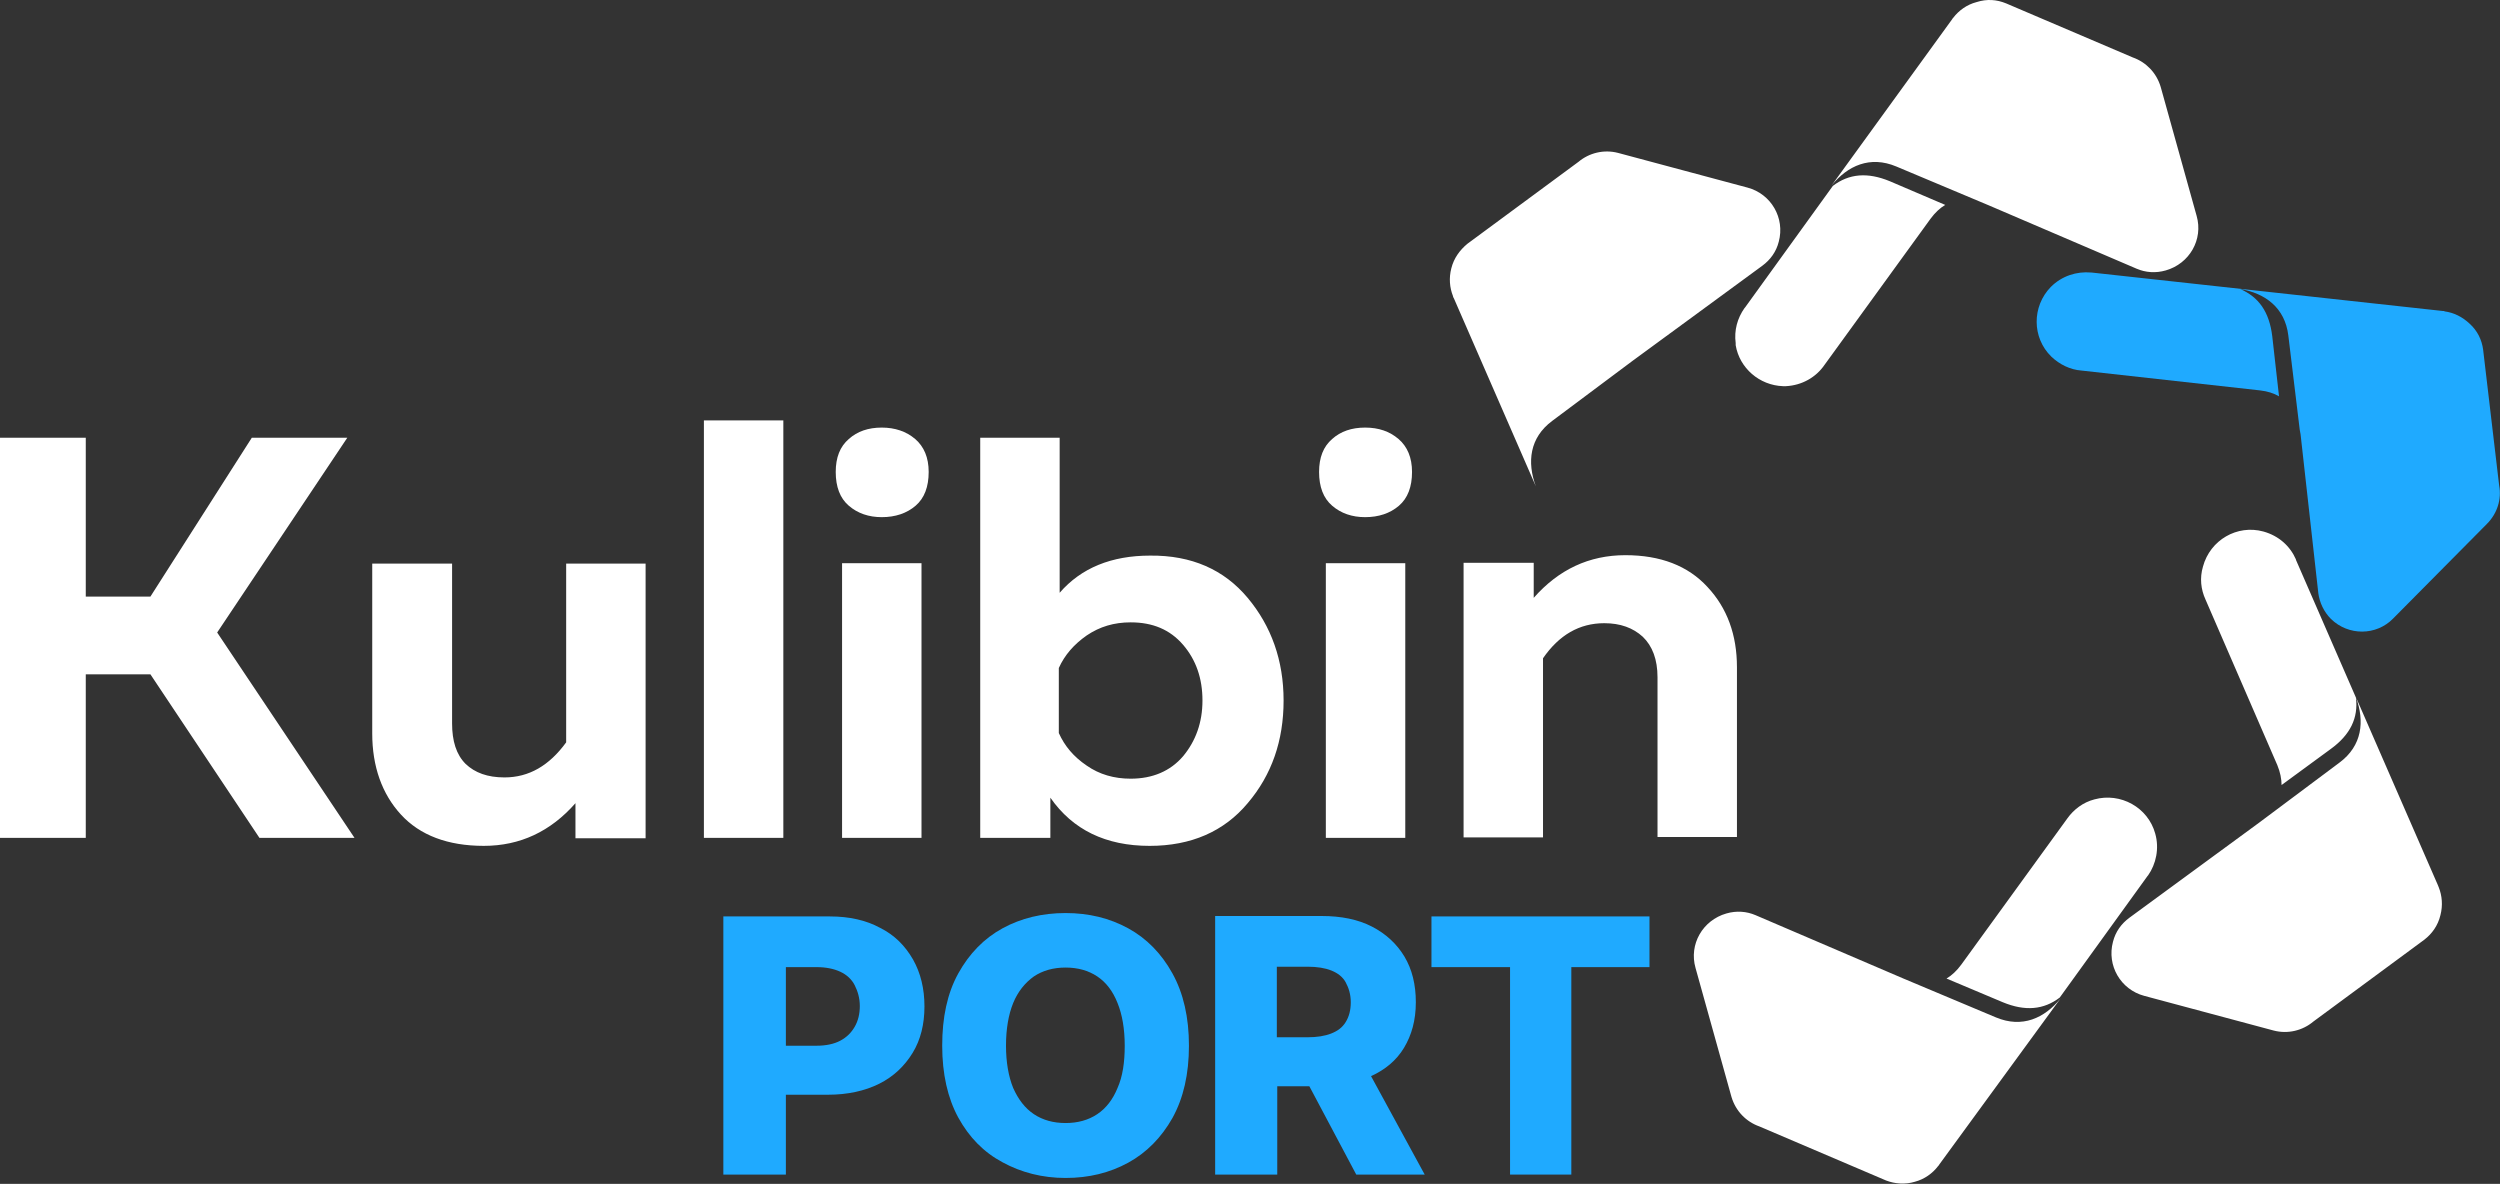
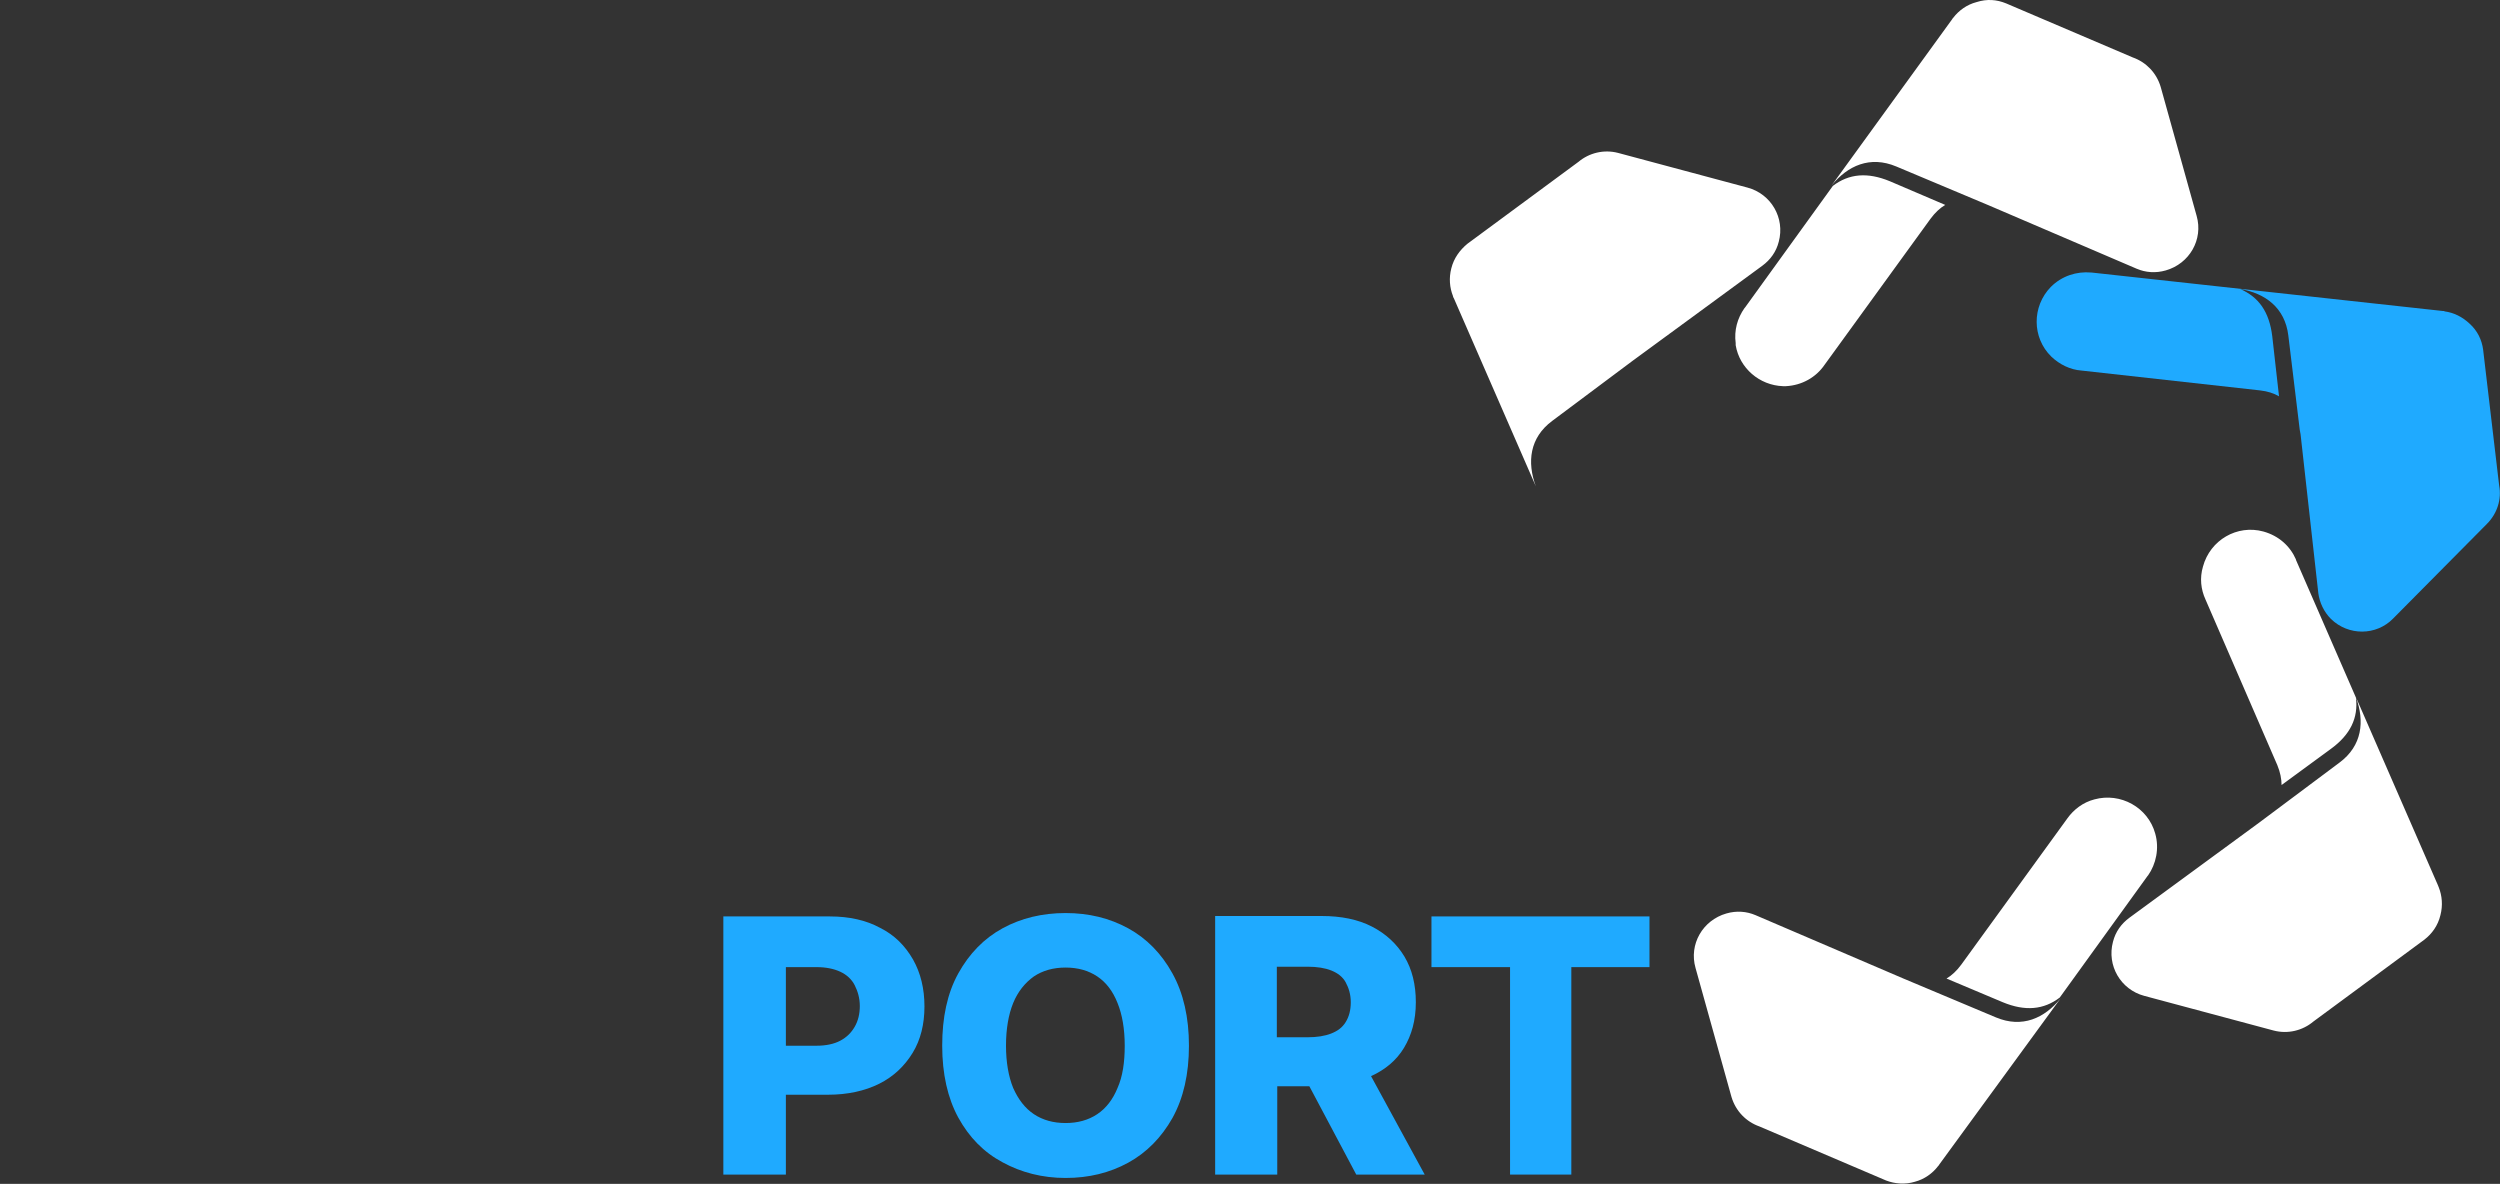
<svg xmlns="http://www.w3.org/2000/svg" version="1.1" id="Слой_1" x="0px" y="0px" width="591.7px" height="280.2px" viewBox="0 0 591.7 280.2" style="enable-background:new 0 0 591.7 280.2;" xml:space="preserve">
  <rect x="0" y="0" width="591.7" height="280.2" fill="#333333" stroke="none" />
  <style type="text/css"> .st0{fill:#FFFFFF;} .st1{fill-rule:evenodd;clip-rule:evenodd;fill:#1FAAFF;} .st2{fill:#1FAAFF;} .st3{fill-rule:evenodd;clip-rule:evenodd;fill:#FFFFFF;} </style>
  <g>
-     <path class="st0" d="M51.4,149.7l32.5,48.6H61.4l-25.8-38.7H20.3v38.7H0v-94.7h20.3v37.6h15.3l24-37.6h22.6L51.4,149.7z M134,175.7 c-4,5.5-8.8,8.3-14.6,8.3c-4,0-7-1.1-9.2-3.2c-2.2-2.2-3.2-5.4-3.2-9.6v-37.8H88.1v40.2c0,7.8,2.3,14.3,6.8,19.2s11.1,7.4,19.6,7.4 c8.6,0,15.8-3.4,21.7-10.1v8.3h16.6v-65H134V175.7z M166.6,198.3h18.8V99.5h-18.8V198.3z M208.7,101.2c-3.2,0-5.8,0.9-7.8,2.7 c-2.1,1.8-3.1,4.4-3.1,7.8c0,3.5,1,6.2,3.1,8s4.7,2.7,7.8,2.7c3.2,0,5.9-0.9,8-2.7c2.1-1.8,3.1-4.5,3.1-8c0-3.4-1.1-6-3.2-7.8 C214.5,102.1,211.8,101.2,208.7,101.2z M199.3,198.3h18.8v-65h-18.8V198.3z M295.3,141.5c5.6,6.7,8.5,14.8,8.5,24.3 s-2.8,17.6-8.5,24.3c-5.6,6.7-13.4,10.1-23.2,10.1c-10.4,0-18.2-3.8-23.5-11.4v9.5H232v-94.7h18.8v36.7c5.1-5.9,12.3-8.8,21.4-8.8 C282,131.4,289.7,134.8,295.3,141.5z M284.6,165.8c0-5.2-1.5-9.6-4.6-13.2c-3.1-3.6-7.2-5.3-12.4-5.3c-3.9,0-7.3,1-10.4,3.1 c-3,2.1-5.2,4.6-6.6,7.7v15.4c1.4,3.1,3.5,5.6,6.6,7.7c3,2.1,6.5,3.1,10.4,3.1c5.2,0,9.4-1.8,12.4-5.3 C283,175.4,284.6,171,284.6,165.8z M323.1,101.2c-3.2,0-5.8,0.9-7.8,2.7c-2.1,1.8-3.1,4.4-3.1,7.8c0,3.5,1,6.2,3.1,8 s4.7,2.7,7.8,2.7c3.2,0,5.9-0.9,8-2.7c2.1-1.8,3.1-4.5,3.1-8c0-3.4-1.1-6-3.2-7.8C328.9,102.1,326.3,101.2,323.1,101.2z M313.8,198.3h18.8v-65h-18.8V198.3z M404.1,138.9c-4.6-5-11.1-7.5-19.4-7.5c-8.6,0-15.8,3.4-21.7,10.1v-8.3h-16.6v65h18.8v-42.4 c3.8-5.5,8.6-8.3,14.5-8.3c3.8,0,6.8,1.1,9.1,3.2c2.3,2.2,3.5,5.4,3.5,9.6v37.8h18.8v-40.2C411.1,150.3,408.8,143.9,404.1,138.9z" />
    <path class="st1" d="M587.7,82.7l3.8,32.2l0,0c0.6,3.2-0.4,6.6-2.9,9.1l-22.2,22.4c-4,4.1-10.6,4.1-14.7,0.1 c-1.7-1.7-2.7-3.9-3-6.1l-4.2-37.6c-0.1-0.4-0.1-0.7-0.2-1.1l-2.7-22.3c-0.8-6.6-5.5-10-11.4-11c4.4,1.9,6.9,5.4,7.6,11.2l1.6,14.2 c-1.2-0.7-2.7-1.2-4.5-1.4l-42.3-4.7c-2.6-0.2-5.1-1.4-7.1-3.3c-4.6-4.5-4.6-11.9-0.1-16.5c2.6-2.6,6.1-3.7,9.5-3.4l0,0h0.1l0,0 l83.1,9.1c0.2,0,0.4,0,0.5,0.1l0,0c2.2,0.3,4.2,1.3,5.9,2.9C586.4,78.3,587.4,80.5,587.7,82.7L587.7,82.7z" />
    <g>
      <path class="st2" d="M208.3,219.6c-3.3-1.8-7.3-2.7-11.9-2.7h-25.2V278H186v-18.9h10c4.6,0,8.7-0.9,12.1-2.6 c3.4-1.7,6-4.2,7.9-7.3s2.8-6.8,2.8-11s-0.9-7.9-2.7-11.1C214.2,223.8,211.7,221.3,208.3,219.6z M202.3,243 c-0.8,1.4-1.9,2.5-3.4,3.3s-3.4,1.2-5.6,1.2H186v-18.6h7.3c2.2,0,4.1,0.4,5.6,1.1s2.7,1.8,3.4,3.2s1.2,3,1.2,4.9 C203.5,240,203.1,241.6,202.3,243z" />
      <path class="st2" d="M267,219.7c-4.4-2.4-9.3-3.6-14.8-3.6c-5.5,0-10.5,1.2-14.9,3.6c-4.4,2.4-7.9,6-10.5,10.7s-3.8,10.4-3.8,17.1 c0,6.7,1.3,12.4,3.8,17c2.6,4.7,6,8.2,10.5,10.6c4.4,2.4,9.4,3.7,14.9,3.7c5.5,0,10.4-1.2,14.8-3.6s7.9-6,10.5-10.6 c2.6-4.7,3.9-10.4,3.9-17.1c0-6.7-1.3-12.4-3.9-17.1C274.9,225.7,271.4,222.1,267,219.7z M264.5,257.5c-1.1,2.7-2.7,4.8-4.8,6.2 c-2.1,1.4-4.6,2.1-7.5,2.1s-5.4-0.7-7.5-2.1s-3.7-3.5-4.9-6.2c-1.1-2.7-1.7-6.1-1.7-10c0-4,0.6-7.4,1.7-10.1 c1.1-2.7,2.8-4.8,4.9-6.3c2.1-1.4,4.6-2.1,7.5-2.1s5.4,0.7,7.5,2.1c2.1,1.4,3.7,3.5,4.8,6.3c1.1,2.7,1.7,6.1,1.7,10.1 S265.7,254.8,264.5,257.5z" />
      <path class="st2" d="M332.3,248c1.8-3,2.8-6.5,2.8-10.8c0-4.2-0.9-7.8-2.7-10.8s-4.4-5.4-7.7-7.1c-3.3-1.7-7.3-2.5-11.9-2.5h-25.2 V278h14.7v-20.9h7.6L321,278h16.2l-12.7-23.3C327.8,253.2,330.5,251,332.3,248z M302.2,228.8h7.3c2.2,0,4.1,0.3,5.6,0.9 s2.7,1.5,3.4,2.8s1.2,2.8,1.2,4.7s-0.4,3.4-1.2,4.7s-1.9,2.1-3.4,2.7s-3.4,0.9-5.6,0.9h-7.3V228.8z" />
      <polygon class="st2" points="338.8,216.9 338.8,228.9 357.4,228.9 357.4,278 371.9,278 371.9,228.9 390.4,228.9 390.4,216.9 " />
    </g>
    <path class="st3" d="M347.3,57.7l26.3-19.4l0,0c2.5-2.1,6-3,9.4-2.1l30.6,8.2c5.6,1.5,8.9,7.2,7.4,12.8c-0.6,2.4-2,4.3-3.9,5.7 l-30.7,22.5l-19,14.2c-5.4,4-6,9.8-3.9,15.5l-19.4-44.5c-0.1-0.2-0.2-0.3-0.2-0.5l0,0c-0.8-2-1-4.3-0.4-6.6 C344.1,61.1,345.5,59.2,347.3,57.7L347.3,57.7z M460.4,48.5c-1.2,0.7-2.4,1.8-3.5,3.3l-25.1,34.6l0,0c-2,2.9-5.3,4.8-9.1,5l0,0 h-0.2l0,0h-0.2h-0.1H422l0,0l0,0c-5.6-0.2-10.3-4.3-11.2-9.7v-0.2v-0.1v-0.1v-0.1l0,0c-0.4-3,0.4-5.9,2.1-8.3l0,0l0.1-0.1l0,0 L433.8,44c3.8-2.9,8.2-3.3,13.5-1.1L460.4,48.5z M474.8,0.8l30,12.8l0,0c3.1,1.1,5.6,3.6,6.6,7l8.5,30.5c1.6,5.6-1.7,11.3-7.3,12.9 c-2.4,0.7-4.8,0.5-6.9-0.4l-35-15l0,0l0,0l-21.9-9.2c-6.2-2.6-11.5-0.2-15.3,4.5L462,4.6c0.1-0.2,0.2-0.3,0.3-0.4l0,0 c1.3-1.7,3.2-3.1,5.5-3.7C470.3-0.3,472.6-0.1,474.8,0.8L474.8,0.8z M460.7,231.6c1.2-0.7,2.4-1.8,3.5-3.3l25.1-34.6l0,0 c1.5-2.1,3.7-3.8,6.4-4.5c6.2-1.7,12.7,1.9,14.4,8.1c1,3.5,0.2,7.2-1.7,9.9l-0.1,0.1l0,0l-20.8,28.8c-3.8,2.9-8.2,3.3-13.5,1.1 L460.7,231.6z M446.4,279.4l-30-12.8l0,0c-3.1-1.1-5.6-3.6-6.6-7l-8.5-30.5c-1.6-5.6,1.7-11.3,7.3-12.9c2.4-0.7,4.8-0.5,6.9,0.4 l35,15l0,0l0,0l21.9,9.2c6.2,2.6,11.5,0.2,15.3-4.5L459,275.6c-0.1,0.2-0.2,0.3-0.3,0.4l0,0c-1.3,1.7-3.2,3.1-5.5,3.7 C450.9,280.4,448.5,280.2,446.4,279.4L446.4,279.4z M540,185.8c0-1.4-0.3-3-1-4.7l-17-39.2l0,0c-1.1-2.4-1.4-5.1-0.6-7.8 c1.7-6.3,8.1-10,14.3-8.3c3.6,1,6.3,3.4,7.7,6.6l0,0v0.1l0,0l14.2,32.6c0.6,4.8-1.3,8.8-6,12.2L540,185.8z M573.8,222.4l-26.3,19.4 l0,0c-2.5,2.1-6,3-9.4,2.1l-30.6-8.2c-5.6-1.5-8.9-7.2-7.4-12.8c0.6-2.4,2-4.3,3.9-5.7l30.7-22.5l0,0l19-14.2c5.4-4,6-9.8,3.9-15.5 l19.4,44.5c0.1,0.2,0.1,0.3,0.2,0.5l0,0l0,0c0.8,2,1,4.3,0.4,6.6C577,219.1,575.6,221,573.8,222.4L573.8,222.4z" />
  </g>
</svg>